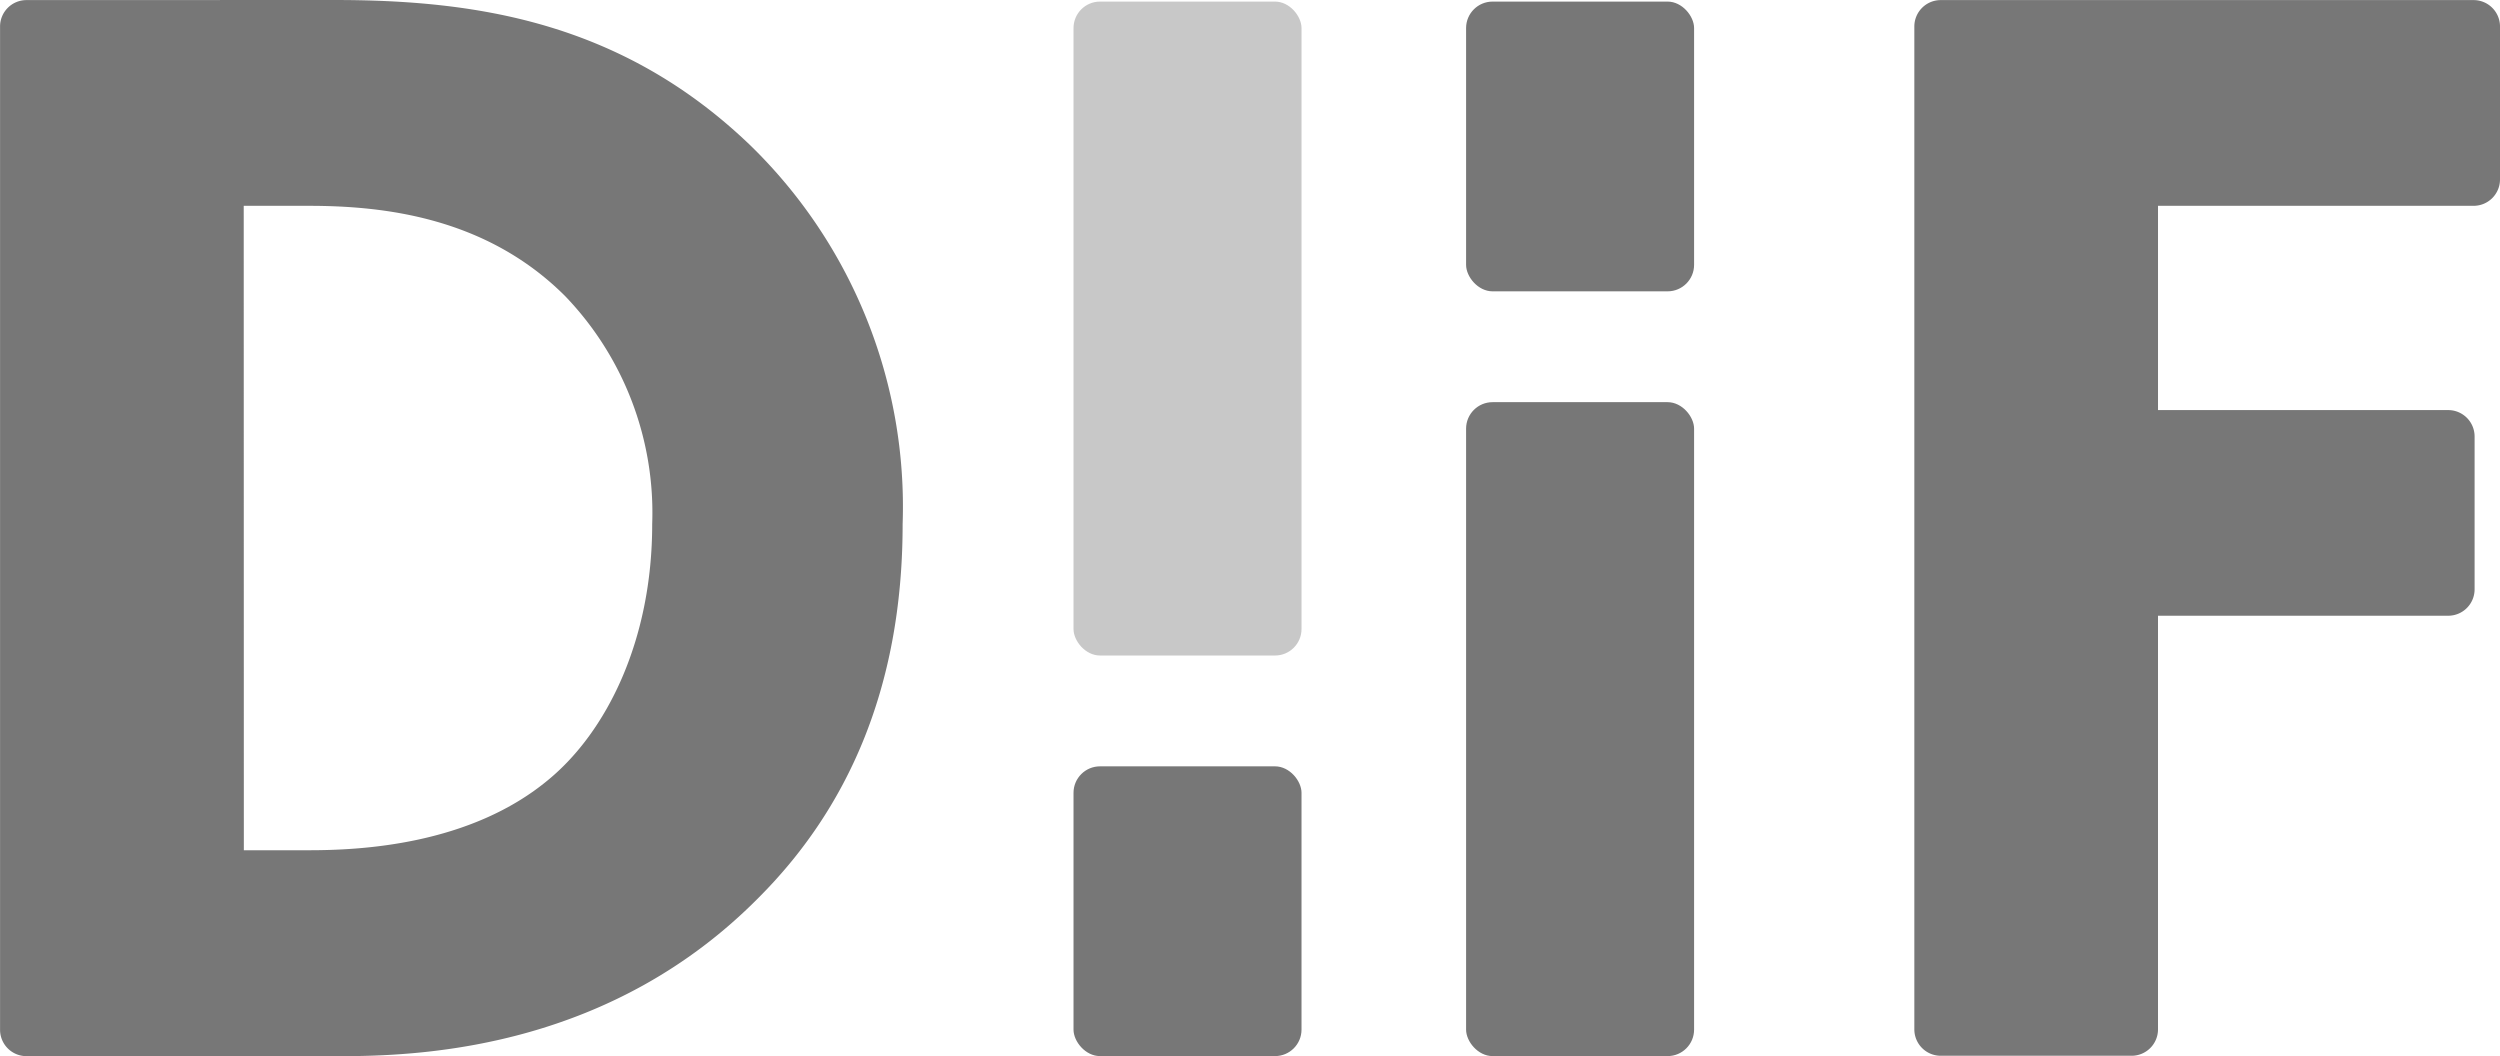
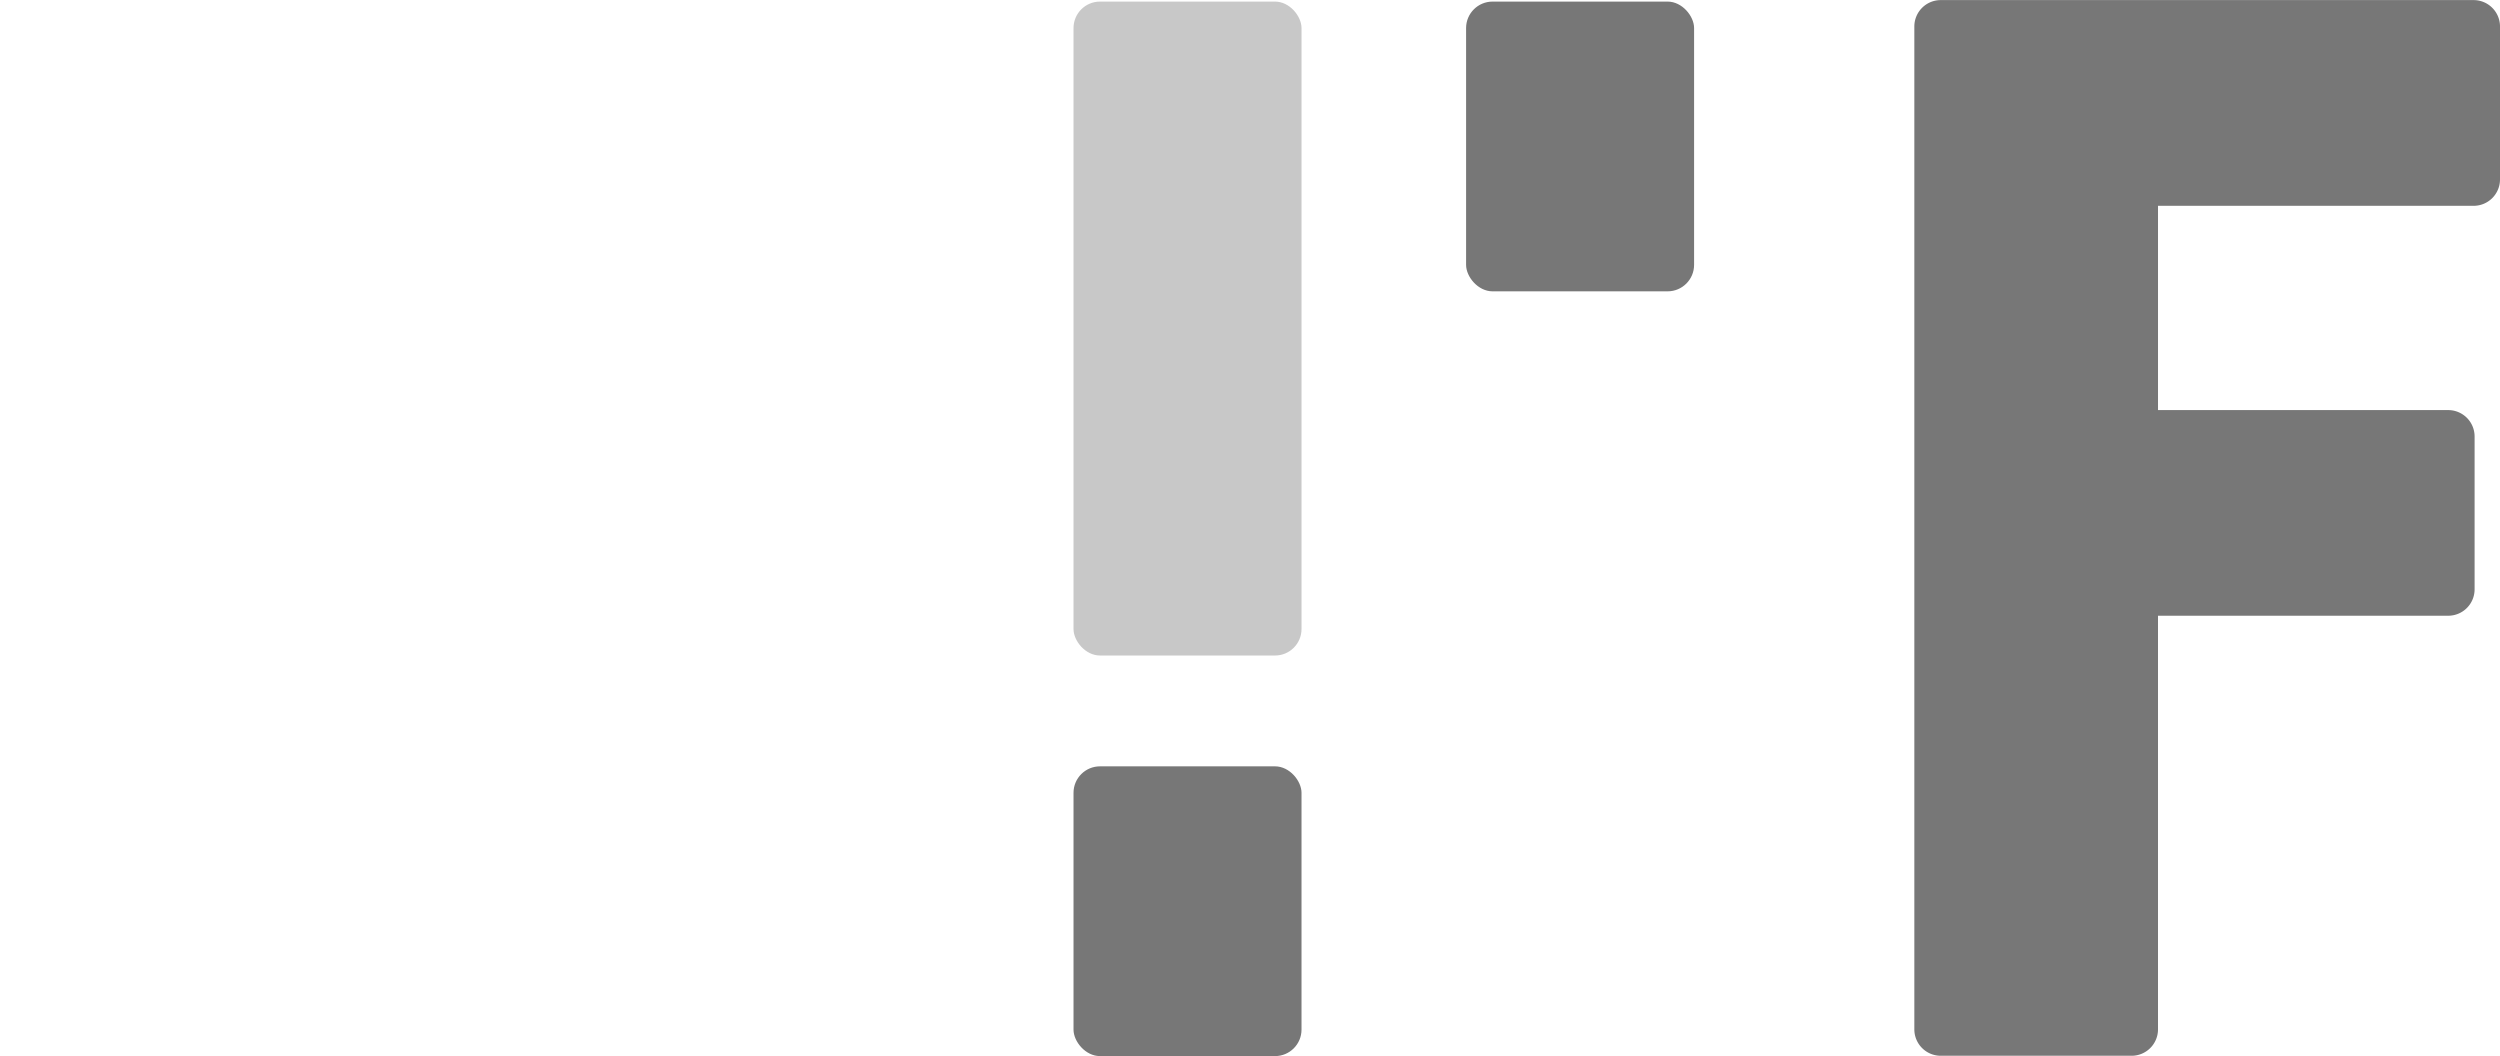
<svg xmlns="http://www.w3.org/2000/svg" width="85.22" height="36" viewBox="0 0 85.22 36">
  <g id="footer-logo" transform="translate(-364 -5372)">
    <g id="DIF_LOGO" transform="translate(28.094 5092.359)">
-       <path id="Path_7299" data-name="Path 7299" d="M347.294,279.641c4.749,0,9.769.7,14.2,4.965a17.188,17.188,0,0,1,5.181,12.9c0,5.667-1.943,9.769-4.911,12.737-4.966,5.02-11.173,5.4-14.2,5.4H336.808a.9.9,0,0,1-.9-.9V280.544a.9.9,0,0,1,.9-.9Zm-3.076,28.983h2.212c1.728,0,5.506-.162,8.2-2.428,1.943-1.62,3.508-4.7,3.508-8.69a10.655,10.655,0,0,0-2.968-7.772c-2.7-2.7-6.207-3.077-8.744-3.077h-2.212Z" fill="#777" />
      <rect id="Rectangle_3591" data-name="Rectangle 3591" width="7.772" height="22.291" rx="0.903" transform="translate(372.5 279.695)" fill="#777" opacity="0.4" />
-       <rect id="Rectangle_3592" data-name="Rectangle 3592" width="7.772" height="22.291" rx="0.903" transform="translate(385.882 293.35)" fill="#777" />
      <rect id="Rectangle_3593" data-name="Rectangle 3593" width="7.772" height="9.877" rx="0.903" transform="translate(372.5 305.764)" fill="#777" />
      <rect id="Rectangle_3594" data-name="Rectangle 3594" width="7.772" height="9.877" rx="0.903" transform="translate(385.882 279.695)" fill="#777" />
      <path id="Path_7300" data-name="Path 7300" d="M420.223,286.657H409.468v6.963h9.892a.9.9,0,0,1,.9.9v5.21a.9.9,0,0,1-.9.9h-9.892v14.1a.9.9,0,0,1-.9.9h-6.506a.9.9,0,0,1-.9-.9V280.544a.9.9,0,0,1,.9-.9h18.164a.9.9,0,0,1,.9.9v5.21A.9.9,0,0,1,420.223,286.657Z" fill="#777" />
    </g>
  </g>
</svg>